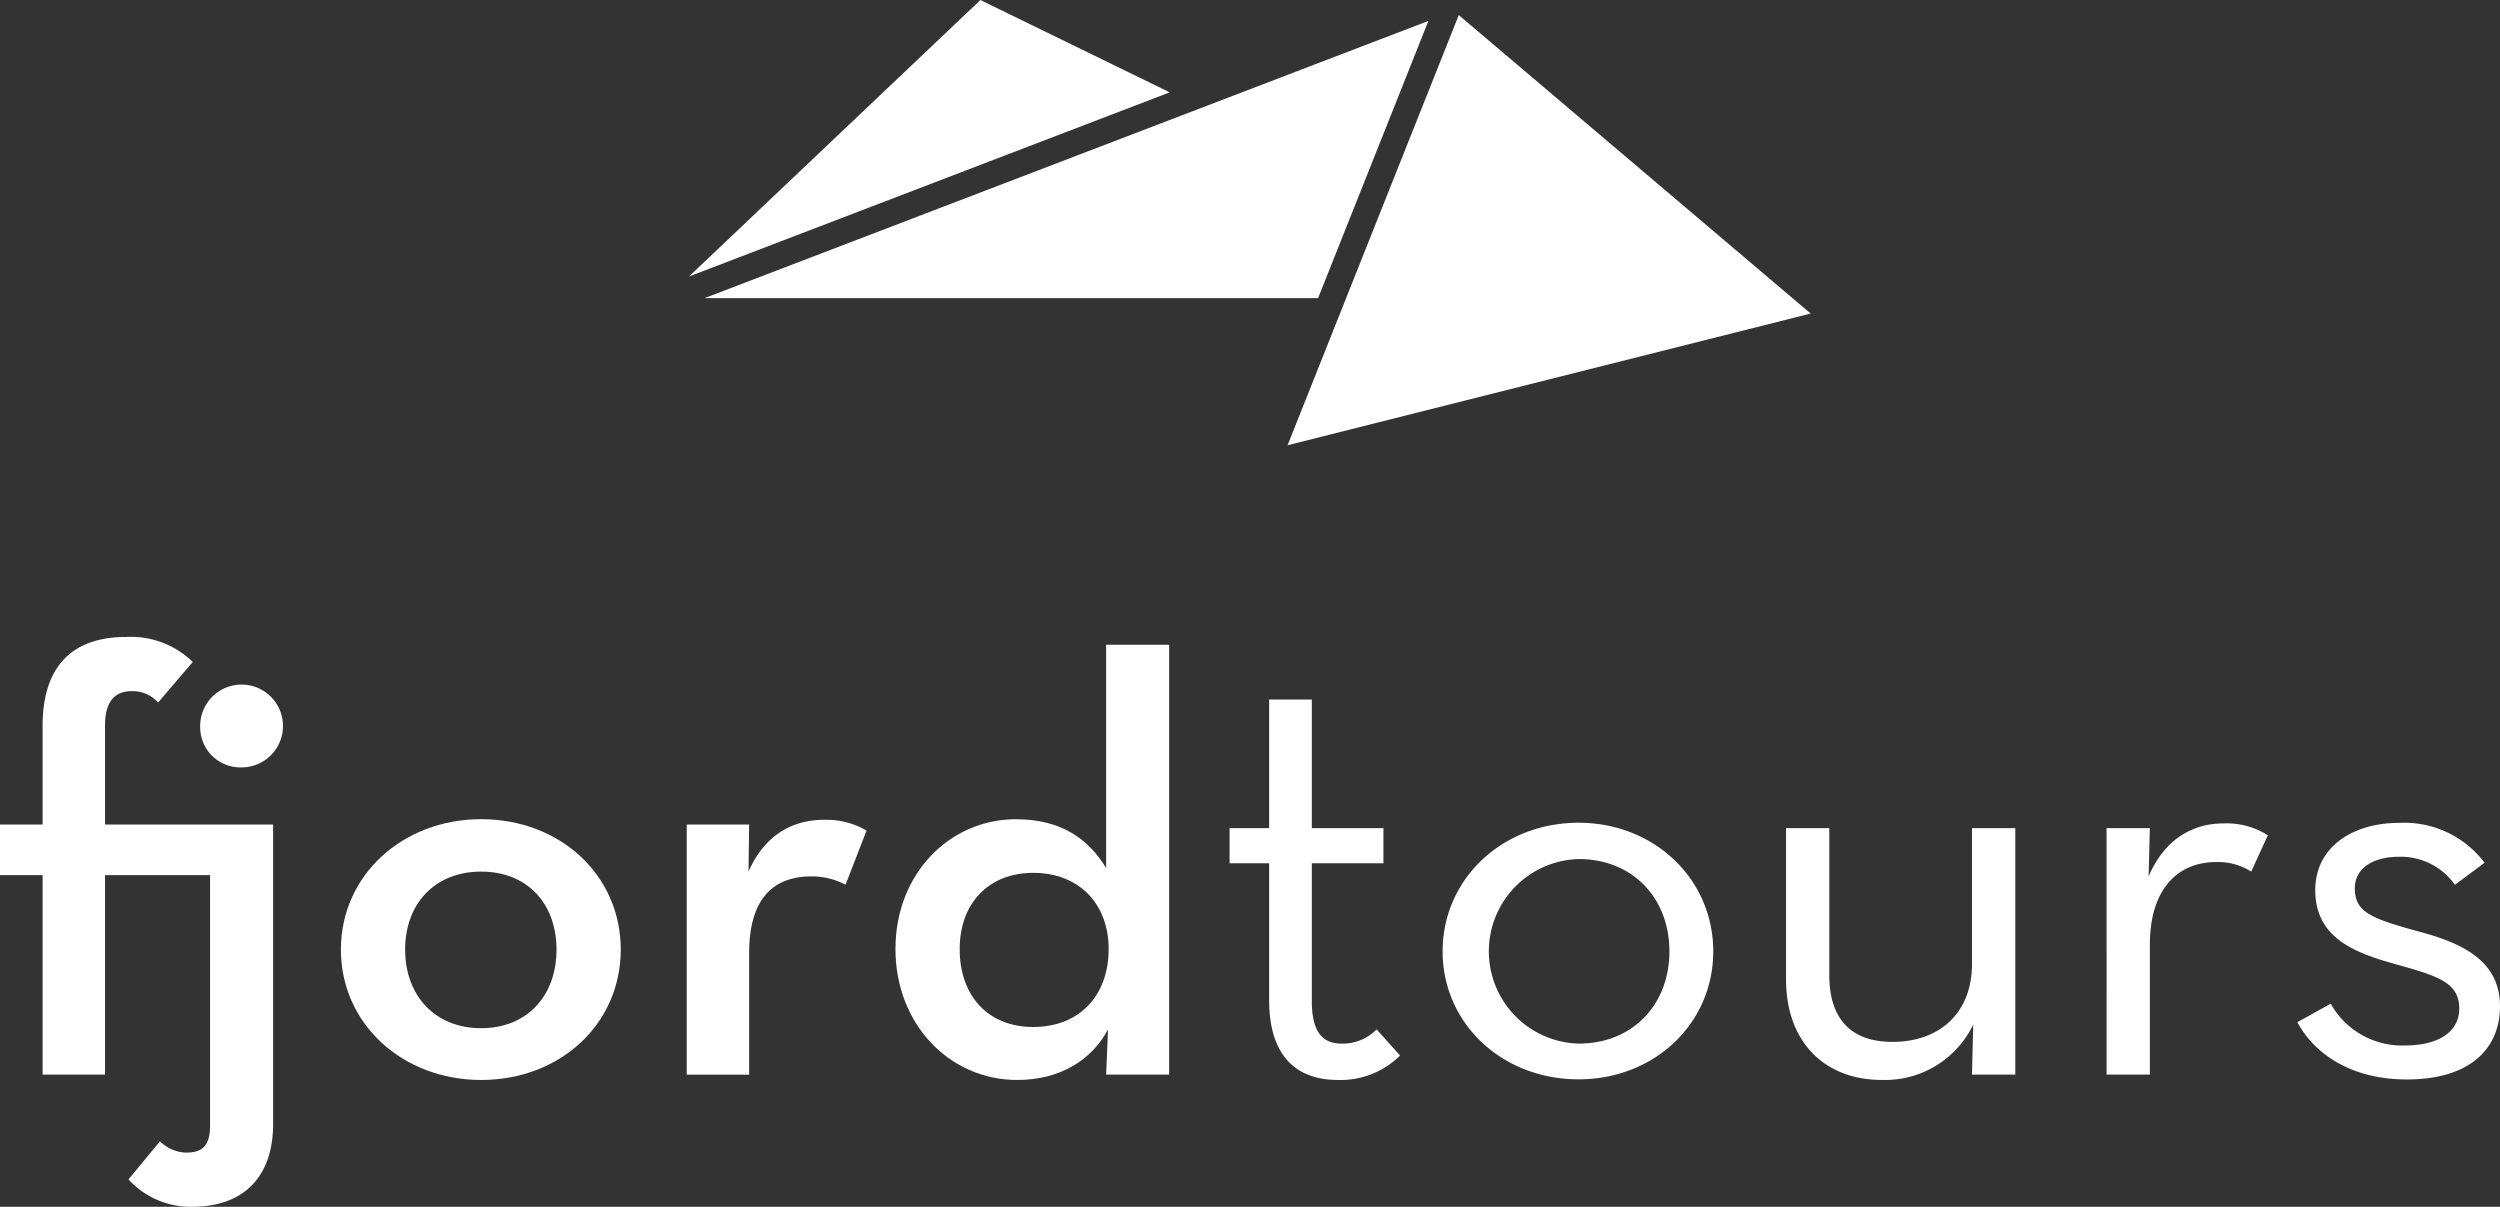
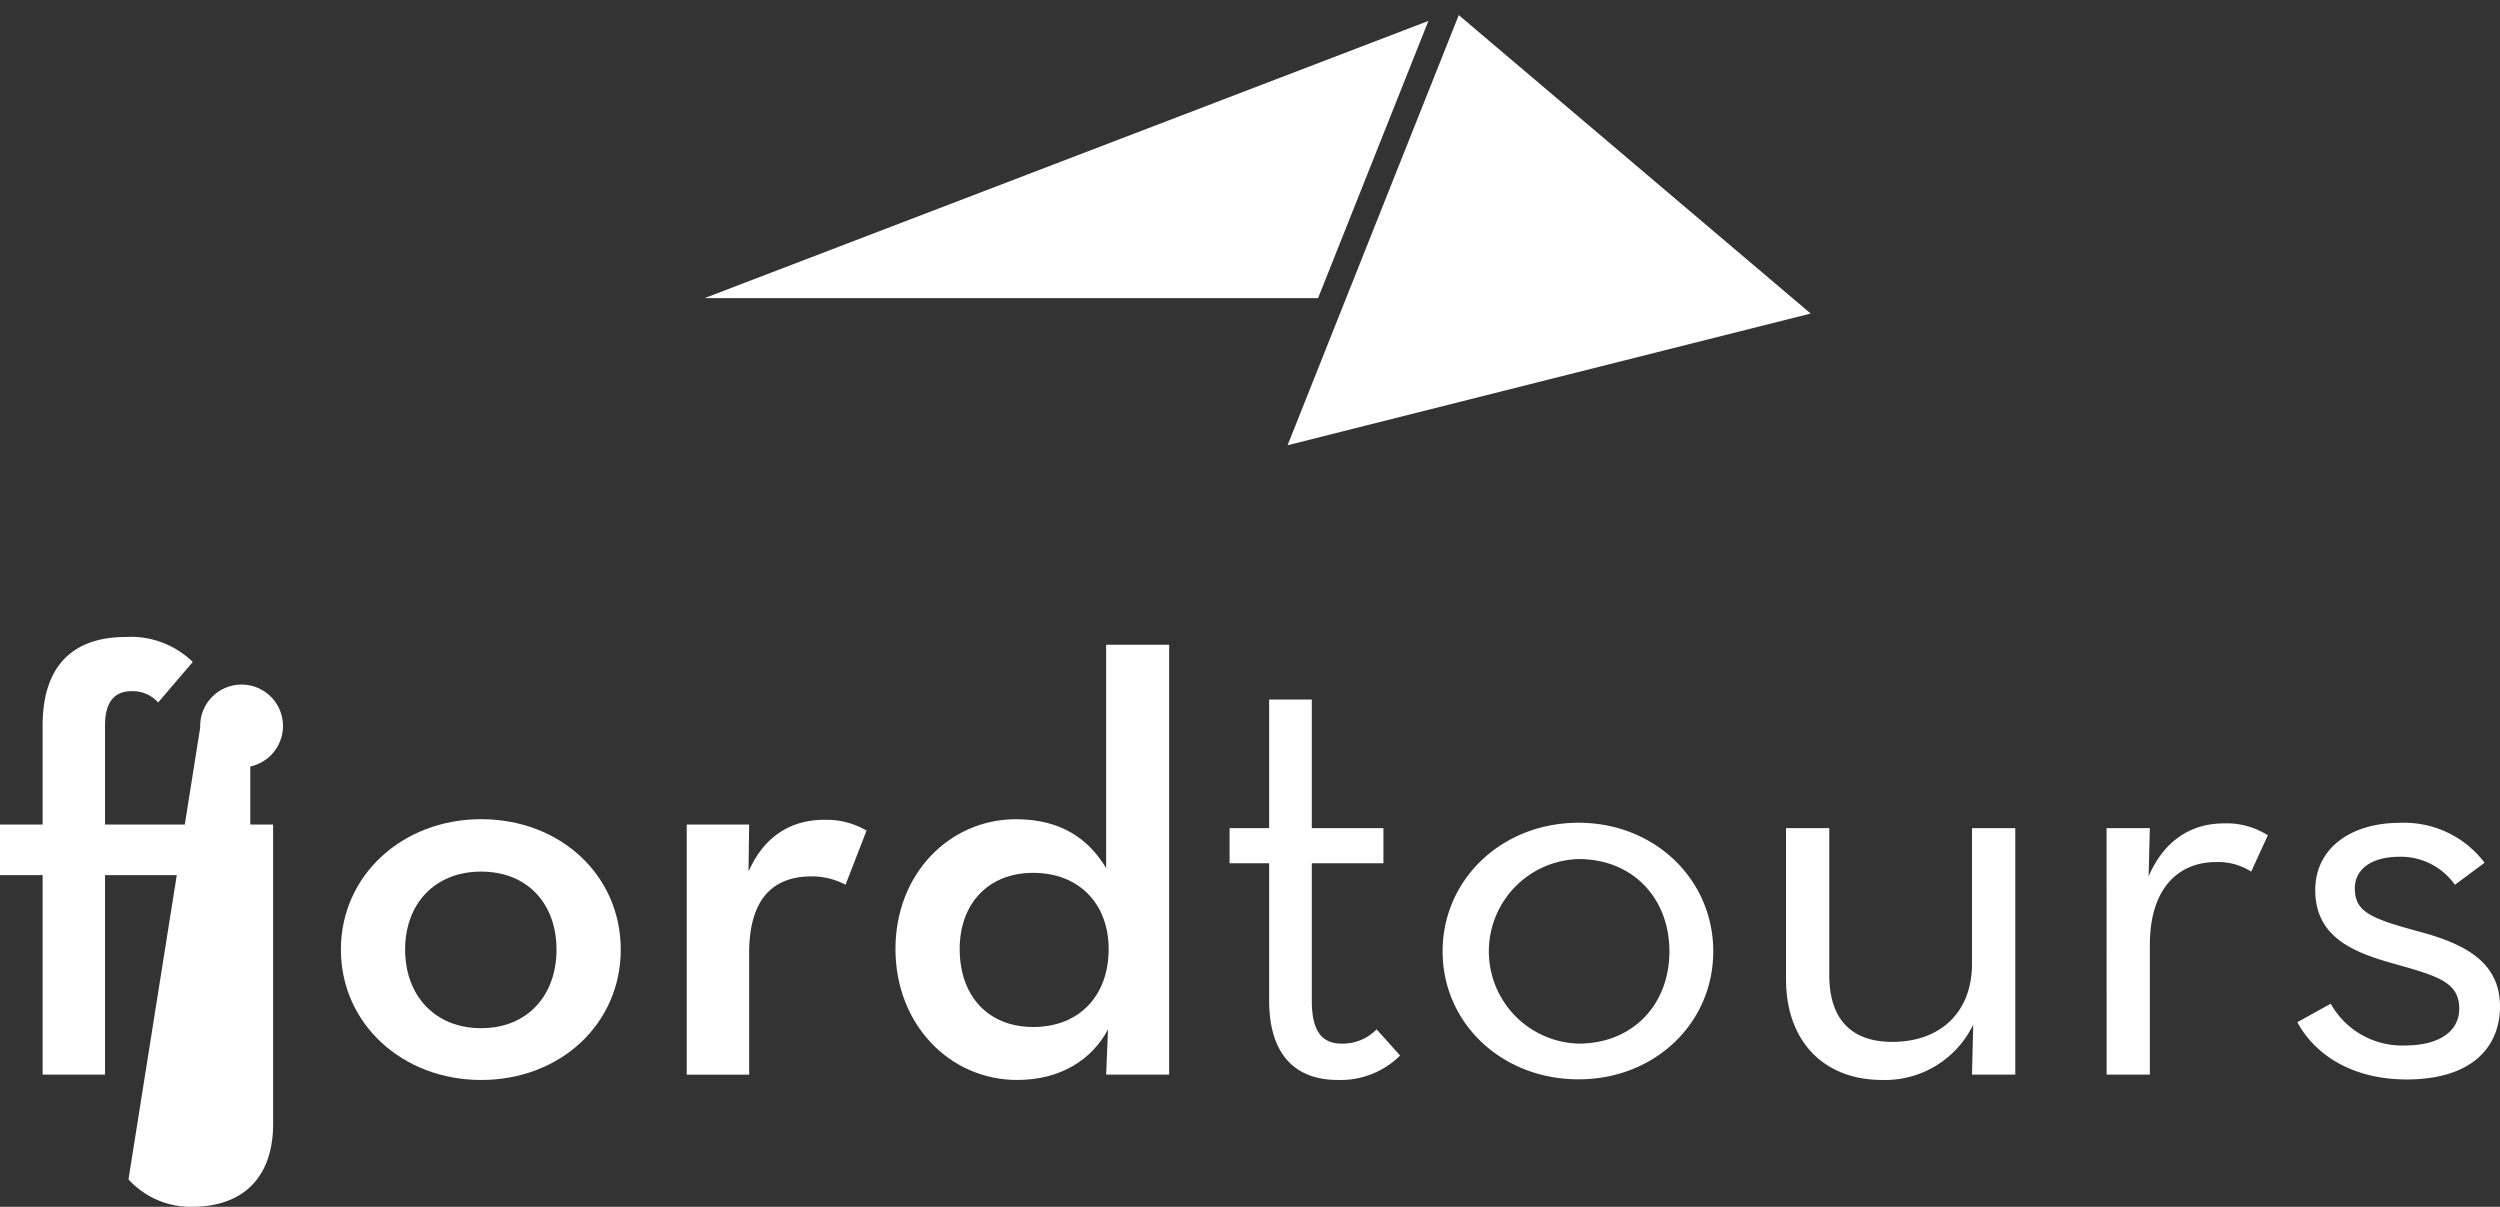
<svg xmlns="http://www.w3.org/2000/svg" width="278.945" height="134.653" viewBox="0 0 278.945 134.653">
  <rect x="0" y="0" width="278.945" height="134.653" fill="#333333" stroke="none" />
  <defs>
    <style>.a{fill:#fff;}</style>
  </defs>
-   <path class="a" d="M181.58,553.422l-21.126-10.3-32.519,30.849Z" transform="translate(-51.061 -543.119)" />
  <path class="a" d="M209.04,543.577l-80.762,30.93H196.73Z" transform="translate(-49.662 -541.243)" />
  <path class="a" d="M199.42,576.752l-39.264-33.3-19.1,47.994Z" transform="translate(2.61 -541.768)" />
-   <path class="a" d="M135.172,567.181a4.62,4.62,0,1,1,4.617,4.449,4.482,4.482,0,0,1-4.617-4.449m-8,50.417,3.512-4.251a4.291,4.291,0,0,0,2.9,1.263c1.726,0,2.688-.662,2.688-2.989V583.654H124.553V605.91h-6.964V583.654h-4.755v-5.646h4.755V566.977c0-6.7,3.38-9.9,9.306-9.9a9.885,9.885,0,0,1,7.448,2.79l-3.864,4.521a3.8,3.8,0,0,0-2.963-1.263c-1.721,0-2.963,1-2.963,3.783v11.1h18.754v33.415c0,5.976-3.38,9.234-9.036,9.234a9.364,9.364,0,0,1-7.1-3.06" transform="translate(-112.834 -486.005)" />
+   <path class="a" d="M135.172,567.181a4.62,4.62,0,1,1,4.617,4.449,4.482,4.482,0,0,1-4.617-4.449a4.291,4.291,0,0,0,2.9,1.263c1.726,0,2.688-.662,2.688-2.989V583.654H124.553V605.91h-6.964V583.654h-4.755v-5.646h4.755V566.977c0-6.7,3.38-9.9,9.306-9.9a9.885,9.885,0,0,1,7.448,2.79l-3.864,4.521a3.8,3.8,0,0,0-2.963-1.263c-1.721,0-2.963,1-2.963,3.783v11.1h18.754v33.415c0,5.976-3.38,9.234-9.036,9.234a9.364,9.364,0,0,1-7.1-3.06" transform="translate(-112.834 -486.005)" />
  <path class="a" d="M144.364,575.623c0-5.116-3.243-8.7-8.41-8.7s-8.481,3.584-8.481,8.7,3.309,8.771,8.481,8.771,8.41-3.655,8.41-8.771m-24.058,0c0-8.3,6.893-14.549,15.648-14.549,8.822,0,15.577,6.246,15.577,14.549s-6.755,14.549-15.577,14.549c-8.756,0-15.648-6.246-15.648-14.549" transform="translate(-82.269 -469.671)" />
  <path class="a" d="M127.886,561.617h6.964l-.071,5.248c1.929-4.383,5.243-5.778,8.415-5.778a8.88,8.88,0,0,1,4.755,1.2l-2.342,6.043a8.176,8.176,0,0,0-3.793-.931c-4.139,0-6.964,2.326-6.964,8.572v13.551h-6.964Z" transform="translate(-51.262 -469.614)" />
  <path class="a" d="M156.249,591.2c0-5.05-3.314-8.5-8.415-8.5-5.03,0-8.206,3.451-8.206,8.5,0,5.249,3.177,8.7,8.206,8.7,5.1,0,8.415-3.451,8.415-8.7m-23.788,0c0-8.435,6.068-14.483,13.444-14.483,5.1,0,8.135,2.26,10.064,5.447V557.251H163V605.21h-7.03l.209-5.045c-1.792,3.385-5.31,5.645-10.135,5.645-7.514,0-13.582-6.18-13.582-14.615" transform="translate(-32.548 -485.31)" />
  <path class="a" d="M144.2,592V576.721h-4.414V572.8H144.2v-14.35h4.76V572.8h7.992v3.92h-7.992v15.343c0,3.655,1.308,4.785,3.375,4.785a5.3,5.3,0,0,0,3.859-1.593l2.617,2.922a9.414,9.414,0,0,1-6.959,2.723c-4.342,0-7.651-2.393-7.651-8.9" transform="translate(-2.592 -480.401)" />
  <path class="a" d="M169.759,575.5c0-5.91-4.067-10.3-10.135-10.3a10.3,10.3,0,0,0,0,20.592c6.068,0,10.135-4.383,10.135-10.293m-25.305,0c0-8.038,6.618-14.35,15.17-14.35,8.481,0,15.027,6.312,15.027,14.35s-6.546,14.279-15.027,14.279c-8.552,0-15.17-6.241-15.17-14.279" transform="translate(16.511 -469.348)" />
  <path class="a" d="M151.981,578.145V561.27h4.826v16.412c0,4.78,2.342,7.438,7.035,7.438,5.376,0,8.888-3.319,8.888-8.7V561.27h4.831v27.5H172.73l.137-5.579a10.908,10.908,0,0,1-10.2,6.175c-6.338,0-10.685-4.184-10.685-11.225" transform="translate(47.301 -468.869)" />
  <path class="a" d="M159.007,561.7h4.826l-.137,5.381c1.792-4.185,4.958-5.91,8.338-5.91A8.529,8.529,0,0,1,177,562.495l-1.858,4.052a6.841,6.841,0,0,0-3.93-1.064c-4.067,0-7.376,2.79-7.376,9.234V589.2h-4.826Z" transform="translate(76.041 -469.295)" />
  <path class="a" d="M163.189,583.4l3.721-2.062A9.116,9.116,0,0,0,175.182,586c3.864,0,6.068-1.594,6.068-4.118,0-2.988-2.484-3.655-7.448-5.05-4.48-1.262-8.618-2.988-8.618-8.17,0-4.785,4.139-7.5,9.377-7.5a11.235,11.235,0,0,1,9.514,4.449l-3.309,2.459a7.382,7.382,0,0,0-6.205-3.126c-3.1,0-4.963,1.395-4.963,3.523,0,2.591,1.726,3.324,6.755,4.714,4.826,1.263,9.443,3.125,9.443,8.44,0,4.648-3.238,8.17-10.405,8.17-6.277,0-10.344-2.922-12.2-6.379" transform="translate(93.148 -469.348)" />
</svg>